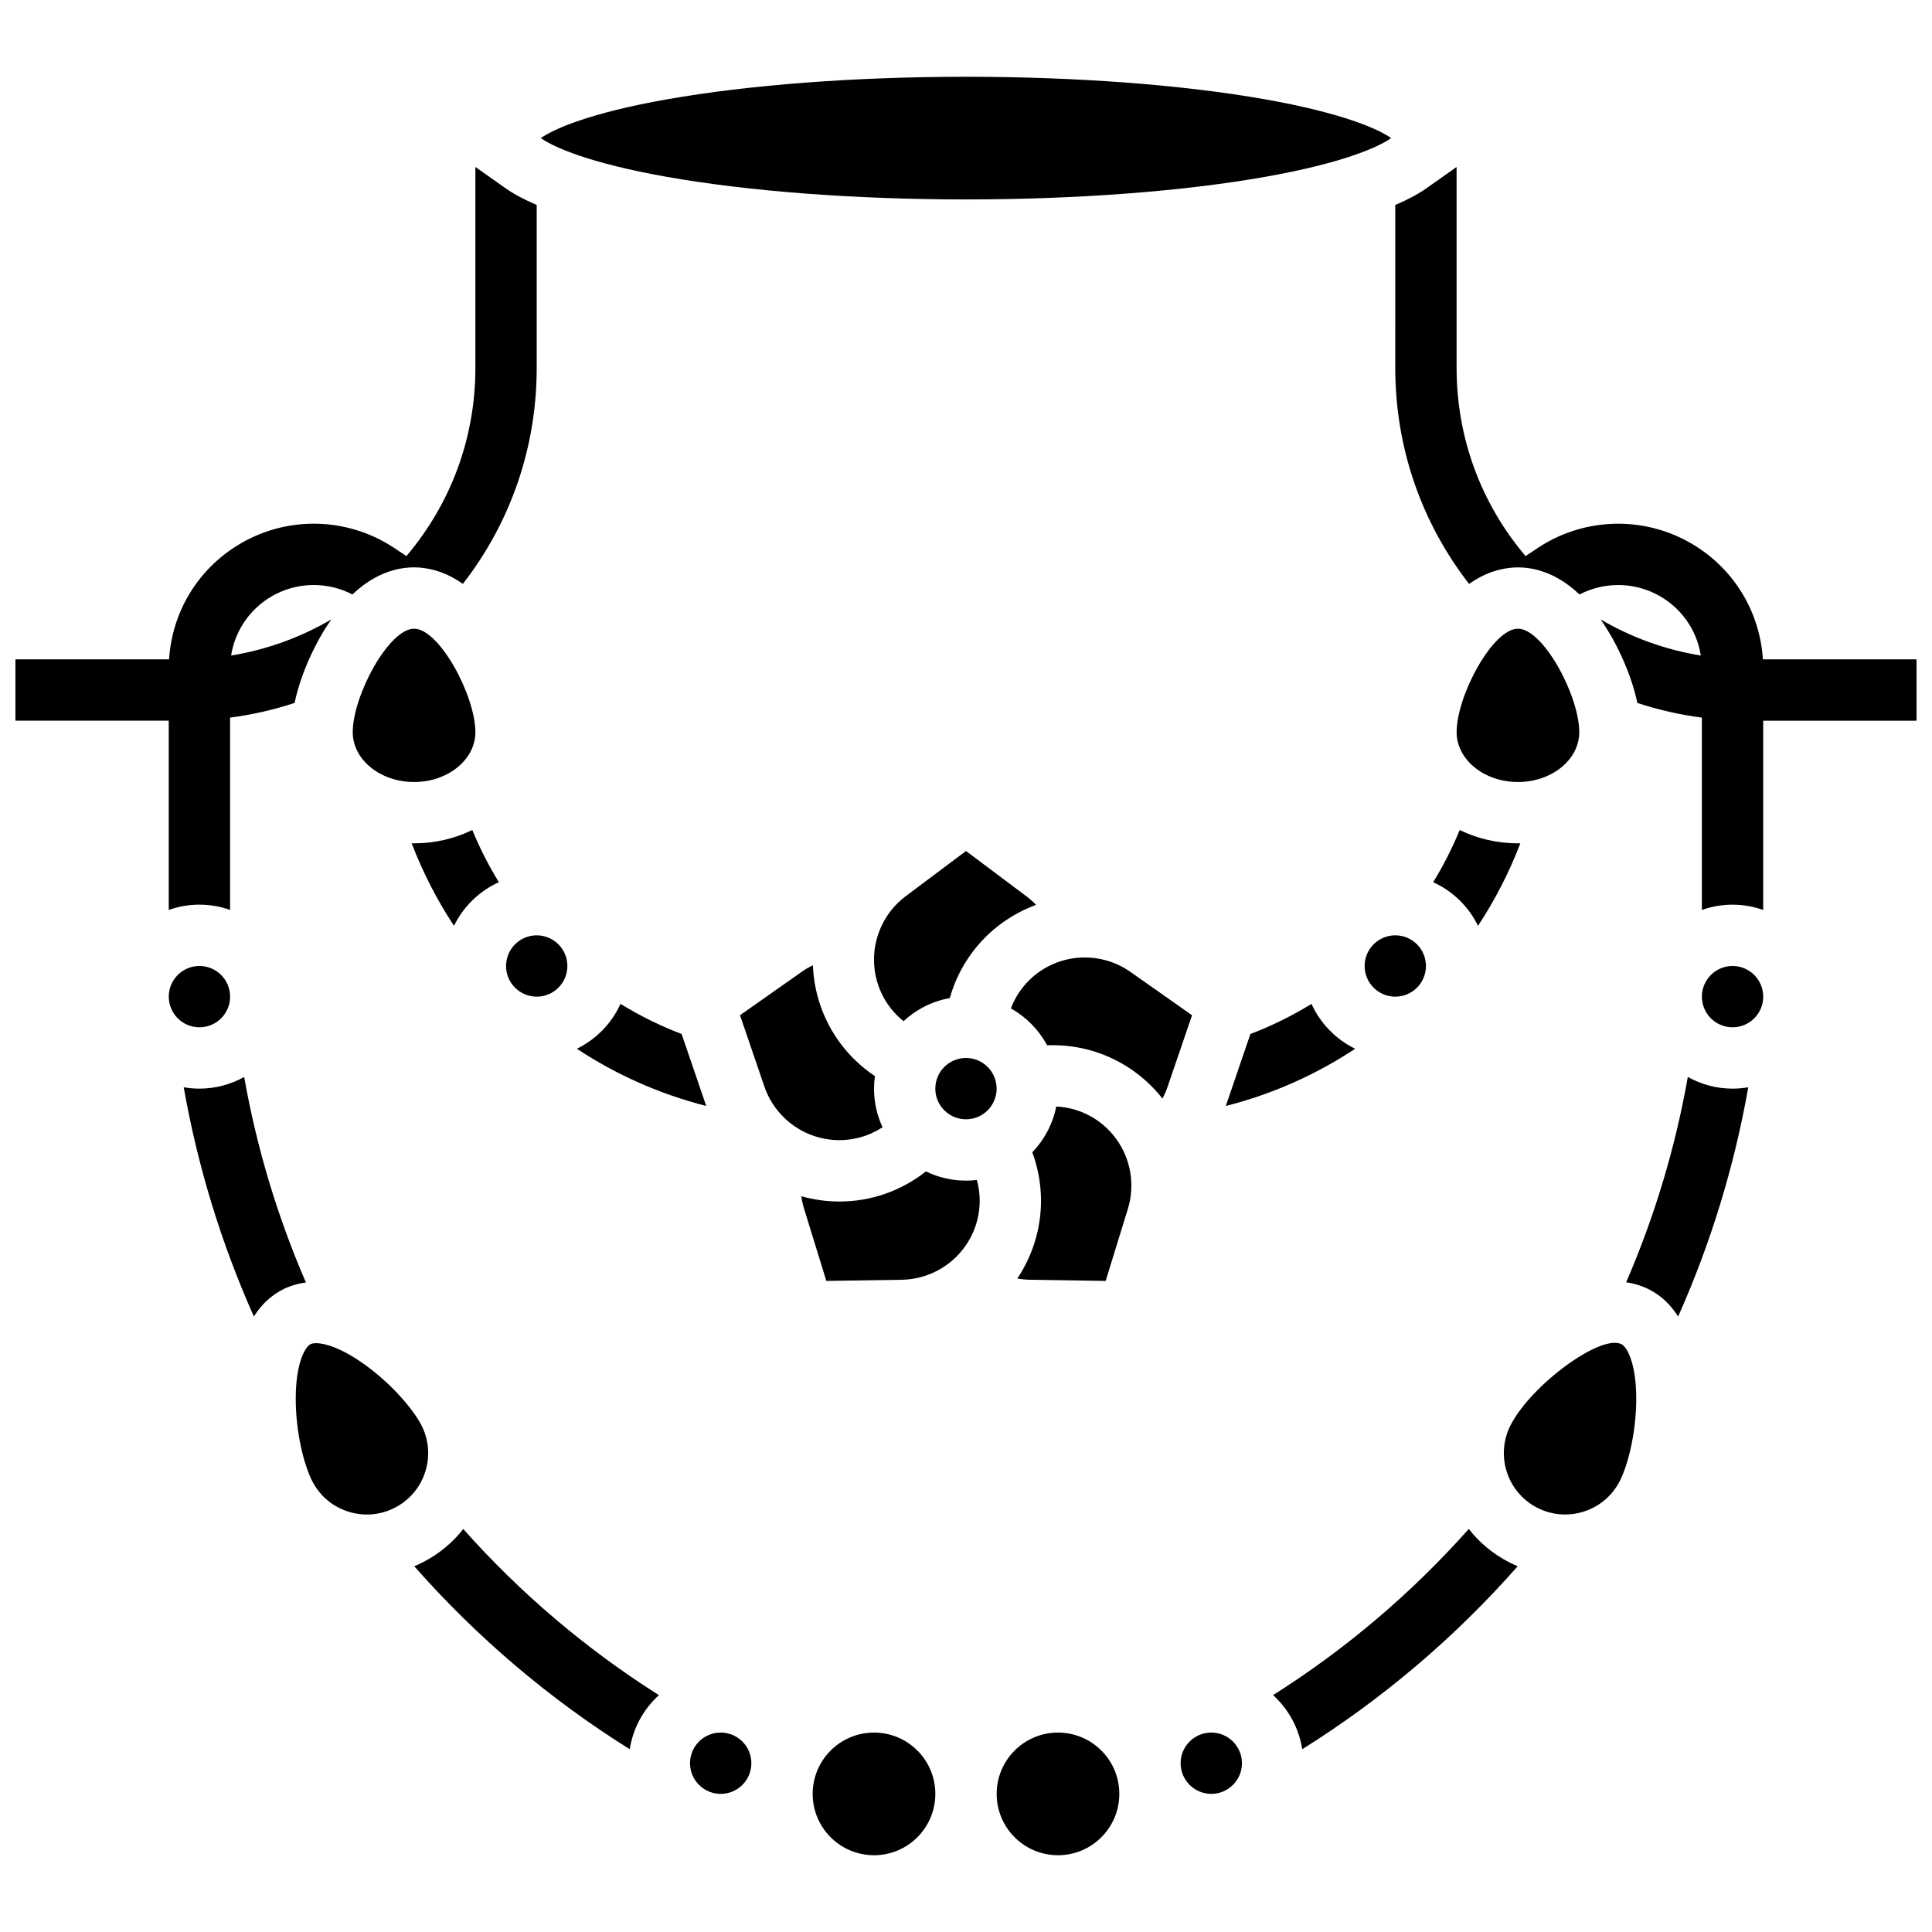
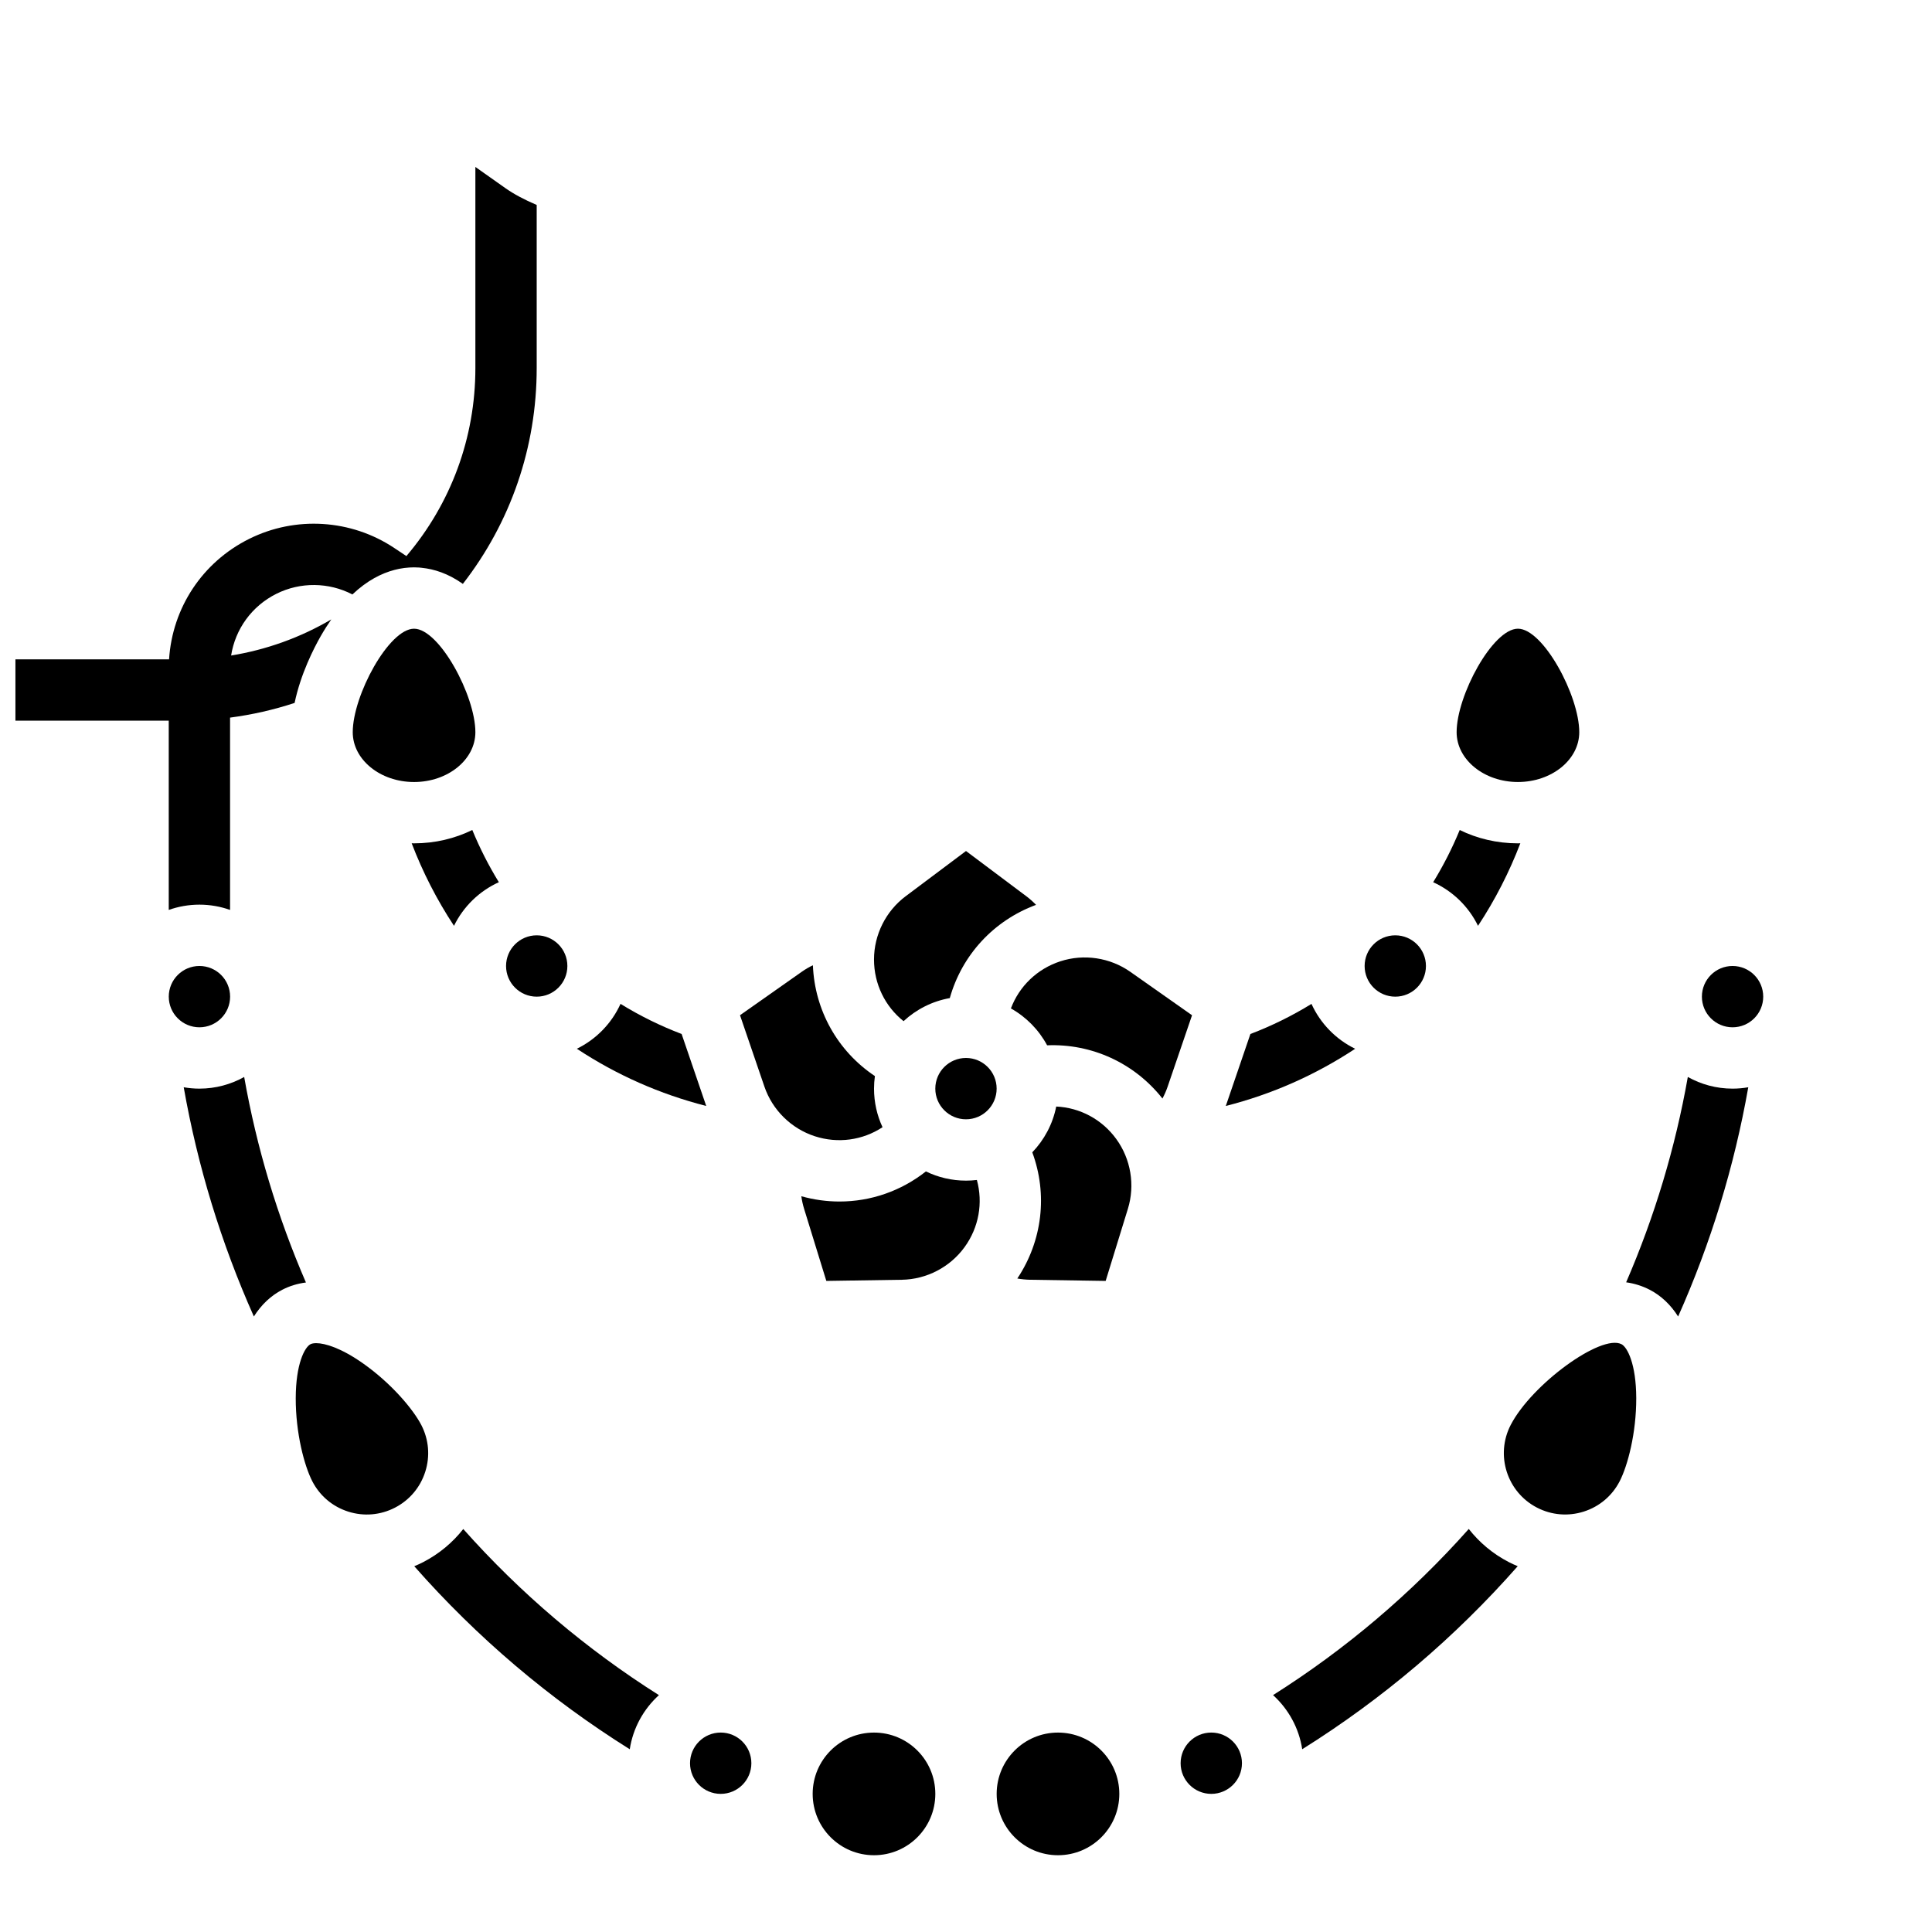
<svg xmlns="http://www.w3.org/2000/svg" width="800px" height="800px" version="1.1" viewBox="144 144 512 512">
  <defs>
    <clipPath id="b">
      <path d="m513 188h138.9v198h-138.9z" />
    </clipPath>
    <clipPath id="a">
      <path d="m148.09 188h138.91v198h-138.91z" />
    </clipPath>
  </defs>
  <g clip-path="url(#b)">
-     <path d="m651.9 318.74h-40.715c-0.867-13.648-8.805-25.719-21.168-31.902-12.312-6.156-27.074-5.234-38.523 2.398l-3.199 2.133c-11.816-13.914-18.281-31.359-18.281-49.824v-53.297l-7.965 5.625c-2.191 1.551-4.977 3.035-8.285 4.449l-0.004 43.223c0 20.988 6.891 40.895 19.566 57.199 3.922-2.789 7.664-3.93 10.871-4.258 0.238-0.023 0.484-0.059 0.715-0.074 0.465-0.031 0.914-0.051 1.352-0.051 0.359 0 0.73 0.016 1.105 0.035 0.098 0.004 0.195 0.012 0.297 0.02 0.344 0.023 0.691 0.055 1.047 0.098 0.047 0.008 0.094 0.008 0.145 0.016 0.395 0.051 0.801 0.117 1.207 0.195 0.105 0.02 0.215 0.043 0.32 0.066 0.34 0.07 0.688 0.152 1.039 0.242 3.43 0.895 7.266 2.805 11.168 6.508 6.254-3.246 13.773-3.359 20.156-0.168 6.504 3.254 10.883 9.332 11.988 16.352-9.352-1.527-18.348-4.758-26.547-9.57 0.949 1.363 1.891 2.848 2.824 4.477 1.758 3.082 5.277 9.902 6.898 17.656 5.555 1.832 11.285 3.129 17.105 3.894v50.965c2.543-0.902 5.277-1.398 8.125-1.398 2.848 0 5.582 0.496 8.125 1.398l0.004-50.152h40.629z" />
-   </g>
+     </g>
  <path d="m296.87 421.93c10.555 6.965 22.051 12.043 34.285 15.16l-6.519-19.074c-5.625-2.141-11.031-4.801-16.191-7.977-2.356 5.18-6.465 9.402-11.574 11.891z" />
  <path d="m276.2 377.79c-2.715-4.422-5.066-9.047-7.035-13.836-4.594 2.254-9.848 3.539-15.43 3.539-0.215 0-0.422-0.012-0.637-0.016 2.934 7.672 6.68 14.992 11.215 21.875 2.488-5.106 6.707-9.211 11.887-11.562z" />
  <path d="m266.77 549.21c-2.832 3.606-6.426 6.598-10.621 8.77-0.77 0.398-1.562 0.754-2.363 1.09 16.633 18.887 35.797 35.164 57.109 48.504 0.863-5.652 3.676-10.668 7.727-14.344-19.281-12.191-36.676-26.957-51.852-44.02z" />
  <path d="m208.71 429.41c-3.516 1.961-7.559 3.09-11.863 3.09-1.418 0-2.809-0.129-4.16-0.363 3.691 20.934 9.922 41.316 18.59 60.746 1.98-3.125 4.504-5.519 7.535-7.086 1.926-0.996 4.027-1.633 6.262-1.922-7.566-17.469-13.055-35.73-16.363-54.465z" />
  <g clip-path="url(#a)">
    <path d="m188.72 385.14c2.543-0.902 5.277-1.398 8.125-1.398s5.582 0.496 8.125 1.398v-50.965c5.824-0.766 11.551-2.062 17.105-3.894 1.621-7.754 5.141-14.574 6.898-17.656 0.93-1.629 1.875-3.113 2.824-4.473-8.199 4.812-17.195 8.043-26.547 9.566 1.105-7.019 5.484-13.098 11.988-16.352 6.383-3.191 13.902-3.078 20.156 0.168 3.902-3.703 7.738-5.613 11.168-6.508 0.352-0.09 0.695-0.172 1.039-0.242 0.105-0.023 0.215-0.043 0.32-0.066 0.41-0.078 0.816-0.145 1.211-0.195 0.047-0.008 0.094-0.012 0.145-0.016 0.355-0.043 0.703-0.074 1.047-0.098 0.098-0.008 0.199-0.012 0.297-0.02 0.375-0.02 0.746-0.035 1.105-0.035 0.438 0 0.891 0.016 1.352 0.047 0.23 0.016 0.473 0.047 0.711 0.074 3.207 0.328 6.953 1.473 10.875 4.262 12.676-16.305 19.566-36.211 19.566-57.199v-43.223c-3.309-1.414-6.094-2.898-8.285-4.449l-7.965-5.625v53.297c0 18.465-6.469 35.91-18.281 49.828l-3.199-2.133c-11.453-7.637-26.215-8.555-38.523-2.398-12.363 6.18-20.305 18.25-21.172 31.898h-40.715v16.25h40.629z" />
  </g>
-   <path d="m400 196.85c29.305 0 57.461-2.125 79.281-5.984 20.676-3.656 30.059-7.914 33.391-10.27-3.332-2.352-12.715-6.613-33.391-10.27-21.824-3.856-49.977-5.981-79.281-5.981s-57.461 2.125-79.281 5.984c-20.68 3.656-30.062 7.918-33.395 10.27 3.332 2.352 12.715 6.613 33.391 10.27 21.824 3.856 49.98 5.981 79.285 5.981z" />
  <path d="m384 381.52c-5.246 3.934-8.379 10.199-8.379 16.758 0 6.477 2.918 12.418 7.828 16.34 3.352-3.106 7.574-5.277 12.258-6.113 3.207-11.402 11.605-20.547 22.859-24.707-0.789-0.82-1.641-1.586-2.566-2.277l-16-11.996z" />
  <path d="m377.88 442.72c-1.445-3.109-2.254-6.57-2.254-10.215 0-1.129 0.082-2.242 0.234-3.332-9.852-6.574-15.953-17.387-16.434-29.371-1.023 0.492-2.016 1.07-2.957 1.734l-16.359 11.508 6.469 18.922c2.121 6.207 7.109 11.121 13.348 13.148 6.152 2 12.707 1.062 17.953-2.394z" />
  <path d="m400 456.88c-3.809 0-7.414-0.879-10.625-2.441-6.598 5.207-14.645 7.977-22.891 7.977-3.371 0-6.773-0.461-10.125-1.402 0.156 1.117 0.395 2.231 0.734 3.328l5.891 19.113 19.996-0.305c6.555-0.098 12.773-3.328 16.629-8.633 3.805-5.234 4.938-11.754 3.273-17.812-0.949 0.113-1.91 0.176-2.883 0.176z" />
  <path d="m408.12 432.5c0 4.484-3.637 8.125-8.125 8.125s-8.129-3.641-8.129-8.125c0-4.488 3.641-8.129 8.129-8.129s8.125 3.641 8.125 8.129" />
  <path d="m423.91 437.24c-0.922 4.656-3.176 8.836-6.344 12.137 4.113 11.113 2.695 23.453-3.965 33.438 1.121 0.199 2.262 0.316 3.414 0.336l19.996 0.305 5.891-19.113c1.934-6.266 0.785-13.176-3.07-18.48-3.801-5.238-9.648-8.332-15.922-8.621z" />
  <path d="m443.54 401.54c-5.363-3.773-12.289-4.816-18.523-2.789-6.156 2-10.906 6.609-13.117 12.492 4.055 2.273 7.394 5.672 9.598 9.773 11.836-0.473 23.129 4.688 30.562 14.105 0.539-1.004 1-2.051 1.375-3.144l6.469-18.926z" />
  <path d="m255.65 521.64c-2.137-4.133-7.887-11.008-15.457-16.336-5.738-4.043-10.035-5.352-12.391-5.352-0.668 0-1.18 0.105-1.523 0.281-1.559 0.805-3.883 5.273-3.906 14.285-0.023 9.258 2.266 17.922 4.402 22.055 1.996 3.856 5.371 6.703 9.508 8.02s8.539 0.941 12.395-1.051c3.856-1.996 6.703-5.371 8.02-9.508 1.32-4.141 0.945-8.539-1.047-12.395z" />
  <path d="m294.36 400c0 4.488-3.637 8.125-8.125 8.125s-8.125-3.637-8.125-8.125 3.637-8.129 8.125-8.129 8.125 3.641 8.125 8.129" />
  <path d="m204.98 408.12c0 4.488-3.641 8.125-8.129 8.125-4.484 0-8.125-3.637-8.125-8.125s3.641-8.125 8.125-8.125c4.488 0 8.129 3.637 8.129 8.125" />
  <path d="m343.12 611.27c0 4.488-3.637 8.125-8.125 8.125-4.488 0-8.129-3.637-8.129-8.125 0-4.488 3.641-8.125 8.129-8.125 4.488 0 8.125 3.637 8.125 8.125" />
  <path d="m473.13 611.27c0 4.488-3.641 8.125-8.125 8.125-4.488 0-8.129-3.637-8.129-8.125 0-4.488 3.641-8.125 8.129-8.125 4.484 0 8.125 3.637 8.125 8.125" />
  <path d="m391.87 619.4c0 8.977-7.273 16.254-16.25 16.254-8.977 0-16.254-7.277-16.254-16.254 0-8.977 7.277-16.25 16.254-16.25 8.977 0 16.25 7.273 16.25 16.25" />
  <path d="m440.63 619.4c0 8.977-7.277 16.254-16.254 16.254-8.973 0-16.25-7.277-16.25-16.254 0-8.977 7.277-16.25 16.25-16.25 8.977 0 16.254 7.273 16.254 16.25" />
  <path d="m546.27 351.24c8.961 0 16.25-5.922 16.25-13.203 0-9.688-9.555-27.426-16.25-27.426-6.699 0-16.25 17.738-16.25 27.426 0 7.281 7.289 13.203 16.25 13.203z" />
  <path d="m269.98 338.04c0-9.688-9.555-27.426-16.25-27.426-6.699 0-16.25 17.738-16.25 27.426 0 7.281 7.293 13.203 16.25 13.203s16.25-5.922 16.25-13.203z" />
  <path d="m573.72 500.23c-5.398-2.789-23.785 10.613-29.371 21.402-4.117 7.961-0.992 17.785 6.969 21.902 3.856 1.992 8.254 2.367 12.395 1.051 4.137-1.316 7.512-4.164 9.508-8.02 2.137-4.133 4.426-12.797 4.402-22.055-0.023-9.008-2.348-13.477-3.902-14.281z" />
  <path d="m521.89 400c0 4.488-3.637 8.125-8.125 8.125s-8.125-3.637-8.125-8.125 3.637-8.129 8.125-8.129 8.125 3.641 8.125 8.129" />
  <path d="m611.27 408.12c0 4.488-3.637 8.125-8.125 8.125-4.488 0-8.125-3.637-8.125-8.125s3.637-8.125 8.125-8.125c4.488 0 8.125 3.637 8.125 8.125" />
  <path d="m475.37 418.02-6.519 19.074c12.234-3.113 23.727-8.191 34.281-15.16-5.109-2.488-9.219-6.707-11.574-11.891-5.156 3.176-10.566 5.836-16.188 7.977z" />
  <path d="m535.69 389.35c4.531-6.879 8.281-14.199 11.215-21.875-0.215 0.008-0.422 0.02-0.637 0.02-5.578 0-10.836-1.281-15.43-3.535-1.969 4.789-4.32 9.41-7.035 13.836 5.18 2.348 9.398 6.453 11.887 11.555z" />
  <path d="m533.24 549.19c-15.18 17.07-32.574 31.84-51.867 44.031 4.051 3.676 6.863 8.695 7.727 14.344 21.312-13.34 40.477-29.617 57.109-48.504-0.801-0.336-1.59-0.691-2.359-1.09-4.262-2.199-7.824-5.231-10.609-8.781z" />
  <path d="m591.29 429.41c-3.309 18.715-8.789 36.965-16.344 54.414 2.199 0.312 4.289 0.965 6.231 1.969 3.035 1.57 5.562 3.969 7.543 7.094 8.668-19.434 14.898-39.816 18.59-60.75-1.352 0.234-2.742 0.363-4.16 0.363-4.305 0-8.348-1.129-11.859-3.09z" />
</svg>